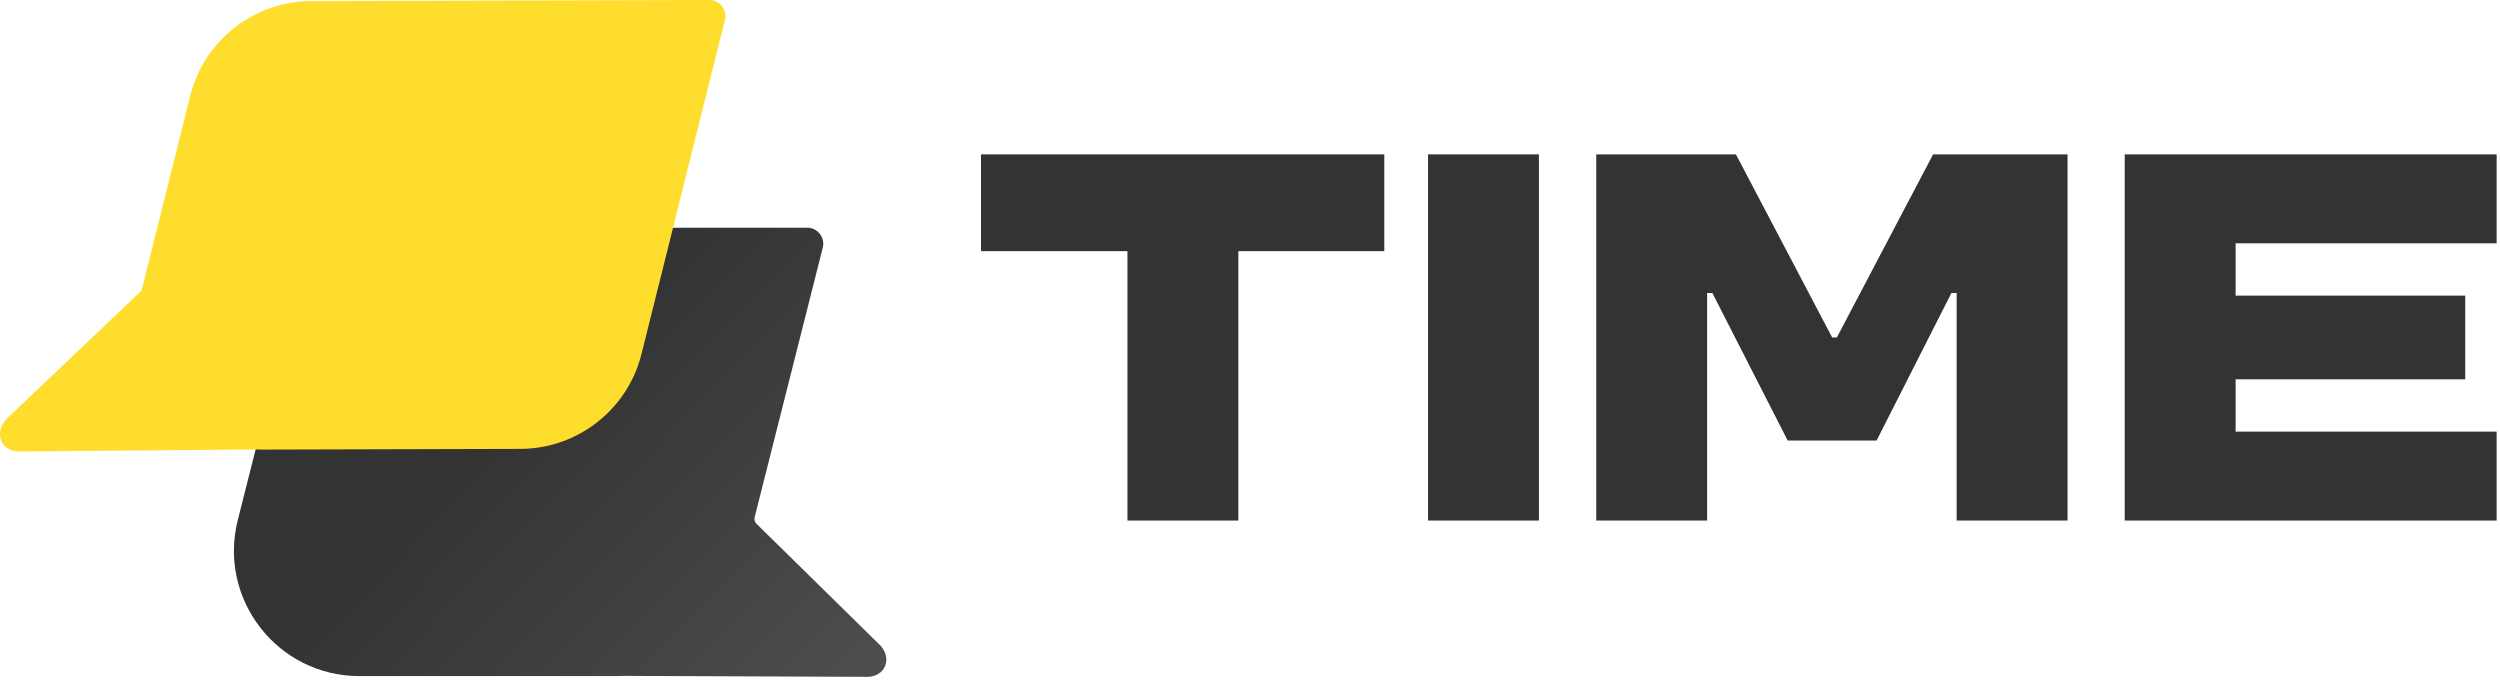
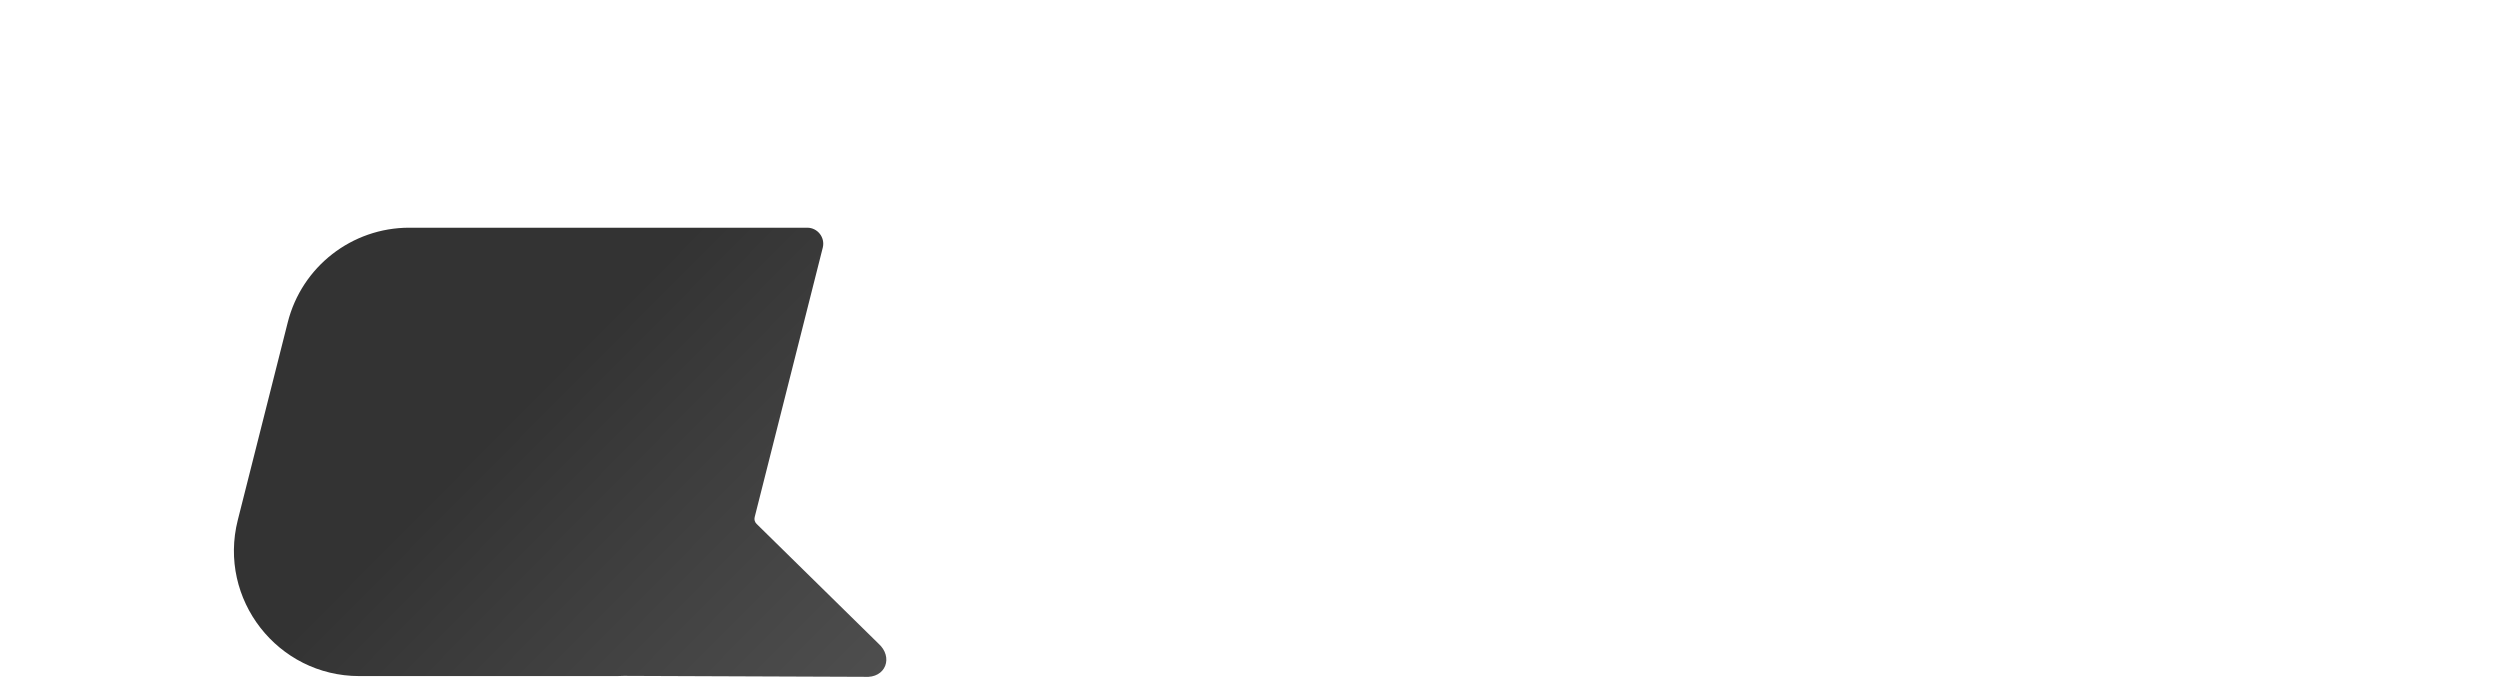
<svg xmlns="http://www.w3.org/2000/svg" width="452" height="123" viewBox="0 0 452 123" fill="none">
-   <path d="M445.716 68.579H404.199V78.036H451.391V94.114H384.149V27.912H451.391V43.99H404.199V53.447H445.716V68.579Z" fill="#333333" />
-   <path d="M288.6 94.114V27.912H313.853L331.253 61.013H332.104L349.503 27.912H373.811V94.114H353.761V52.974H352.815L339.291 79.644H323.214L309.595 52.974H308.65V94.114H288.6Z" fill="#333333" />
-   <path d="M278.238 27.912V94.114H258.189V27.912H278.238Z" fill="#333333" />
-   <path d="M177.364 45.408V27.912H250.28V45.408H223.894V94.114H203.845V45.408H177.364Z" fill="#333333" />
  <path fill-rule="evenodd" clip-rule="evenodd" d="M112.802 122.2C112.384 122.223 111.963 122.235 111.54 122.235H64.957C50.194 122.235 39.375 108.341 42.992 94.028L52.027 58.274C54.568 48.215 63.617 41.169 73.992 41.169H145.944C147.833 41.169 149.218 42.947 148.755 44.779L136.443 93.503C136.332 93.942 136.465 94.407 136.792 94.72L158.818 116.354C161.549 118.777 160.195 122.663 156.287 122.372L112.802 122.2Z" fill="url(#paint0_linear_5250_22)" />
-   <path fill-rule="evenodd" clip-rule="evenodd" d="M56.299 0.195C45.924 0.224 36.894 7.295 34.38 17.36L25.682 52.18C25.624 52.412 25.501 52.623 25.327 52.788L1.391 75.546C-1.098 77.824 -0.159 81.626 3.507 81.626L46.389 81.263C46.751 81.279 47.116 81.287 47.484 81.286L94.066 81.159C104.441 81.131 113.471 74.06 115.985 63.994L131.071 3.603C131.529 1.769 130.14 -0.005 128.25 1.09668e-05L56.299 0.195Z" fill="#FFDD2D" />
  <defs>
    <linearGradient id="paint0_linear_5250_22" x1="92.199" y1="74.639" x2="162.442" y2="144.246" gradientUnits="userSpaceOnUse">
      <stop stop-color="#333333" />
      <stop offset="1" stop-color="#545454" />
    </linearGradient>
  </defs>
</svg>